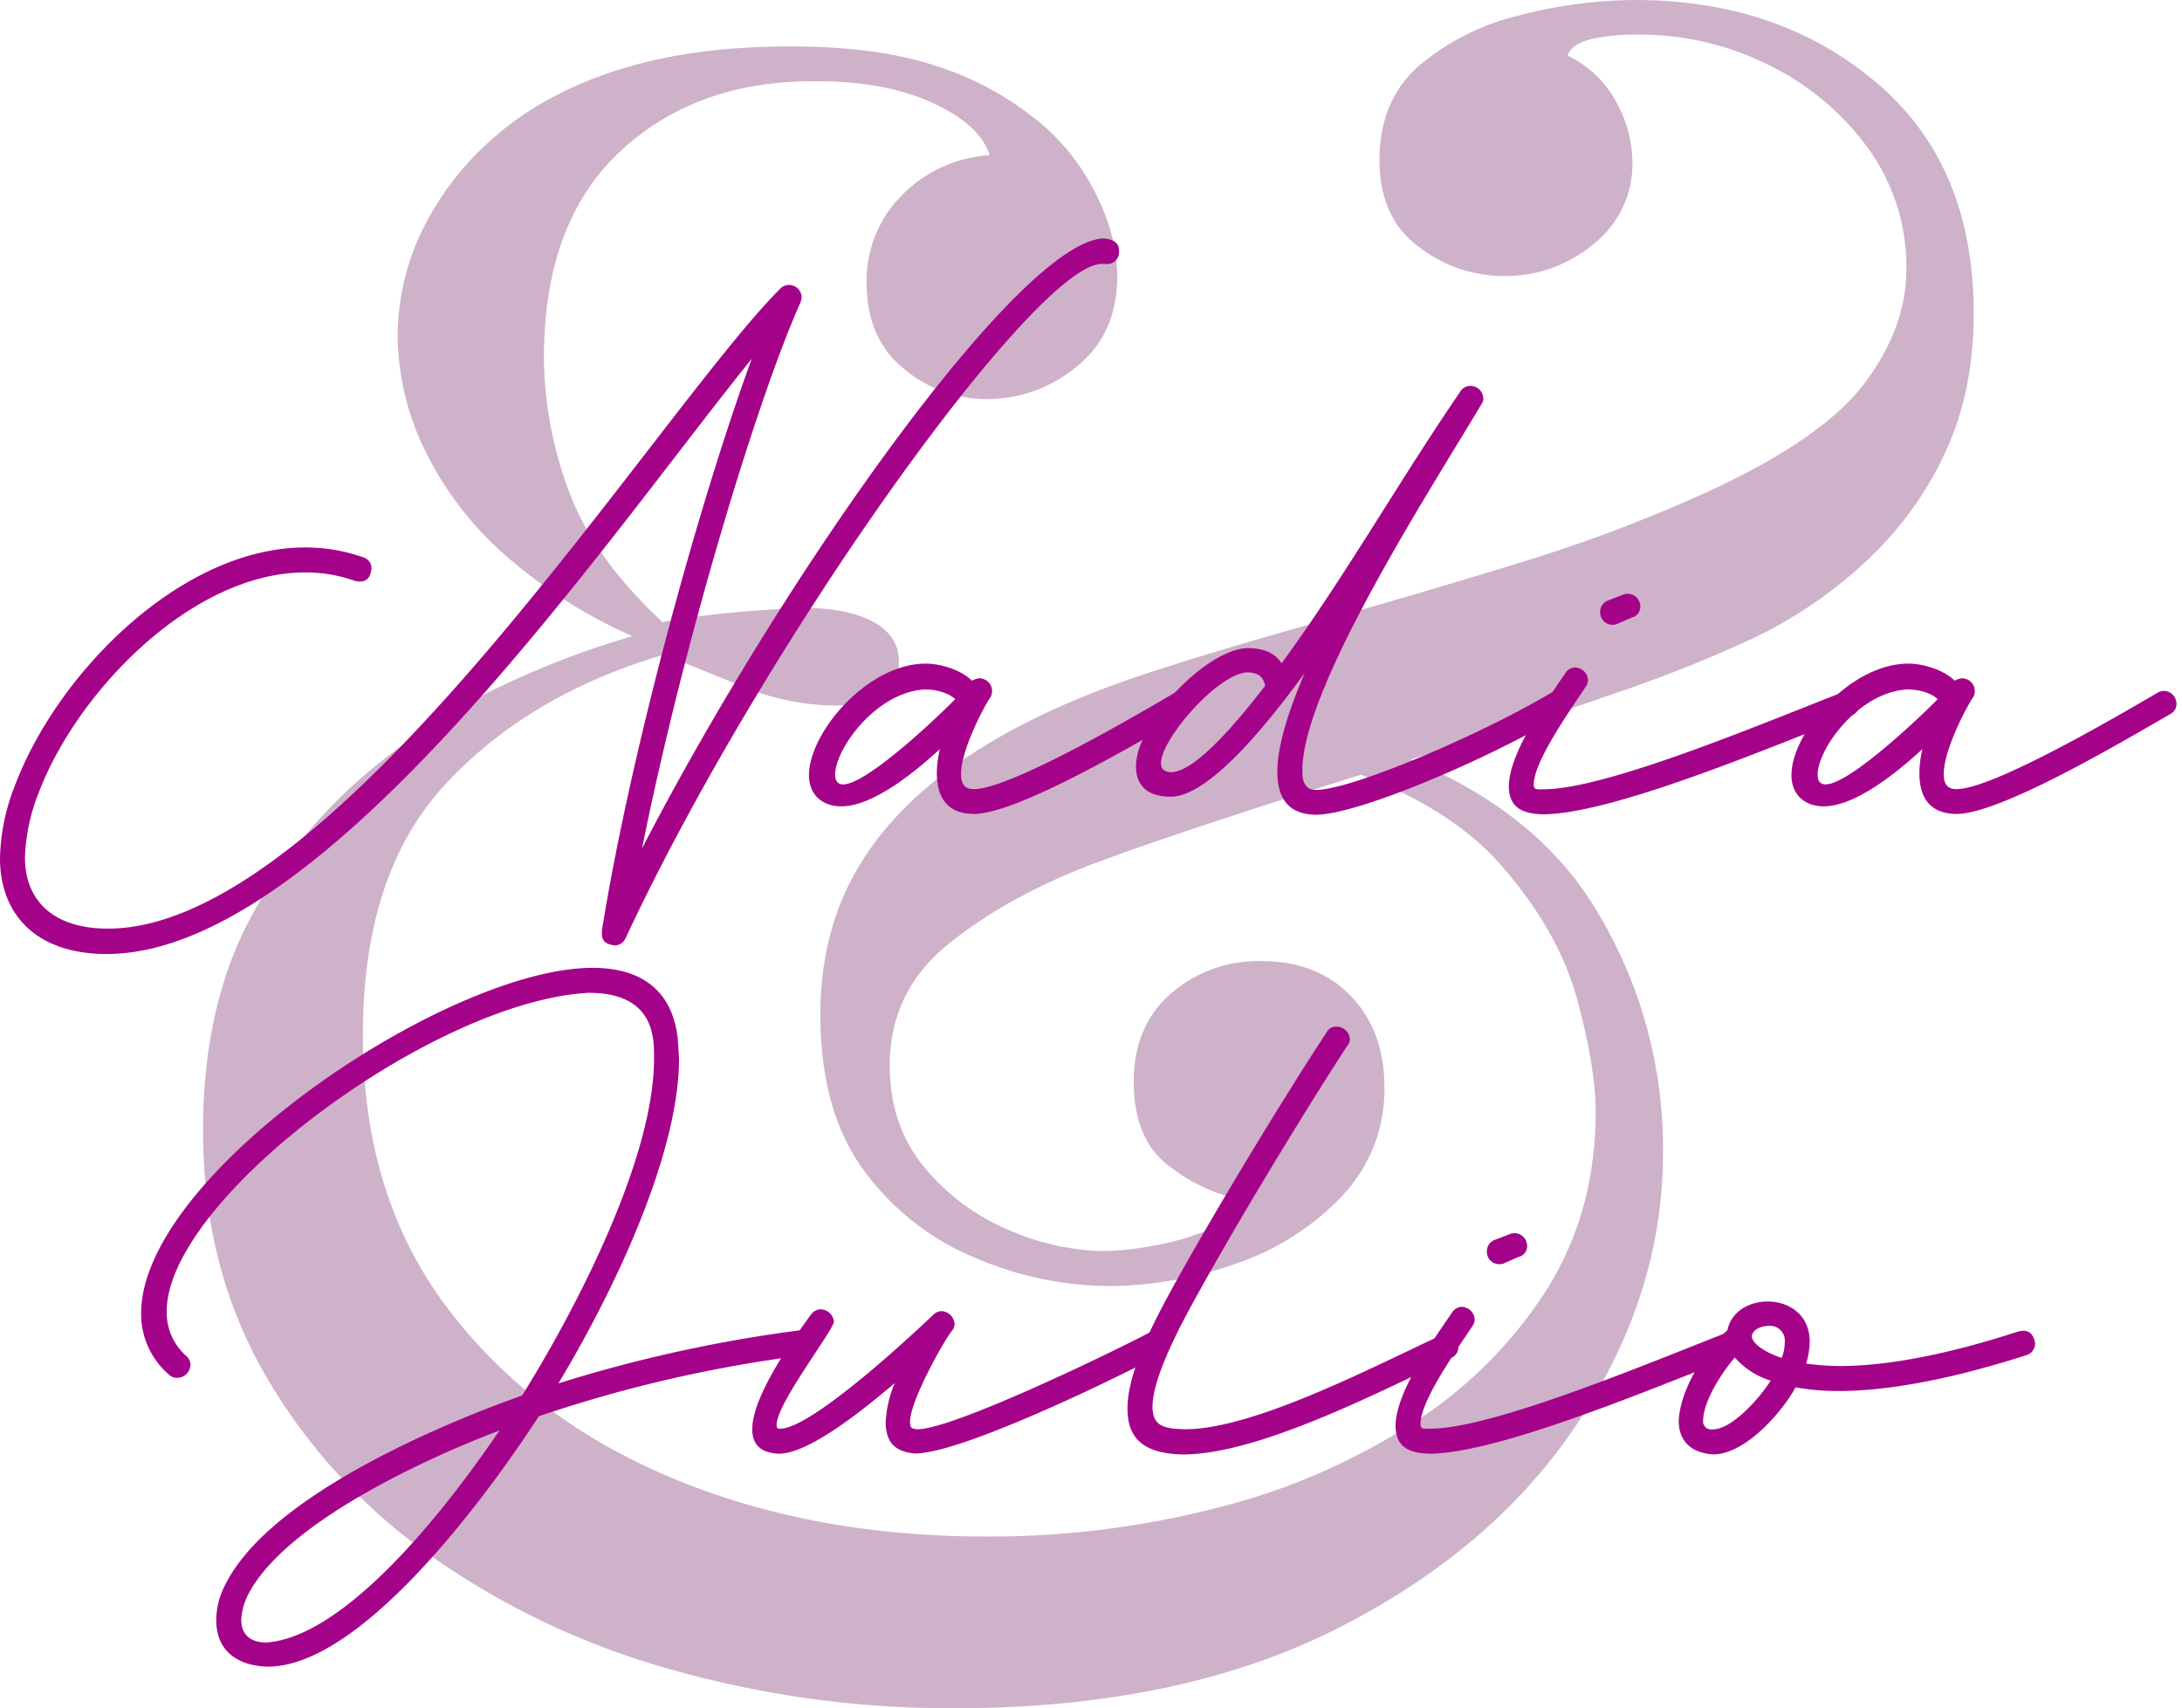
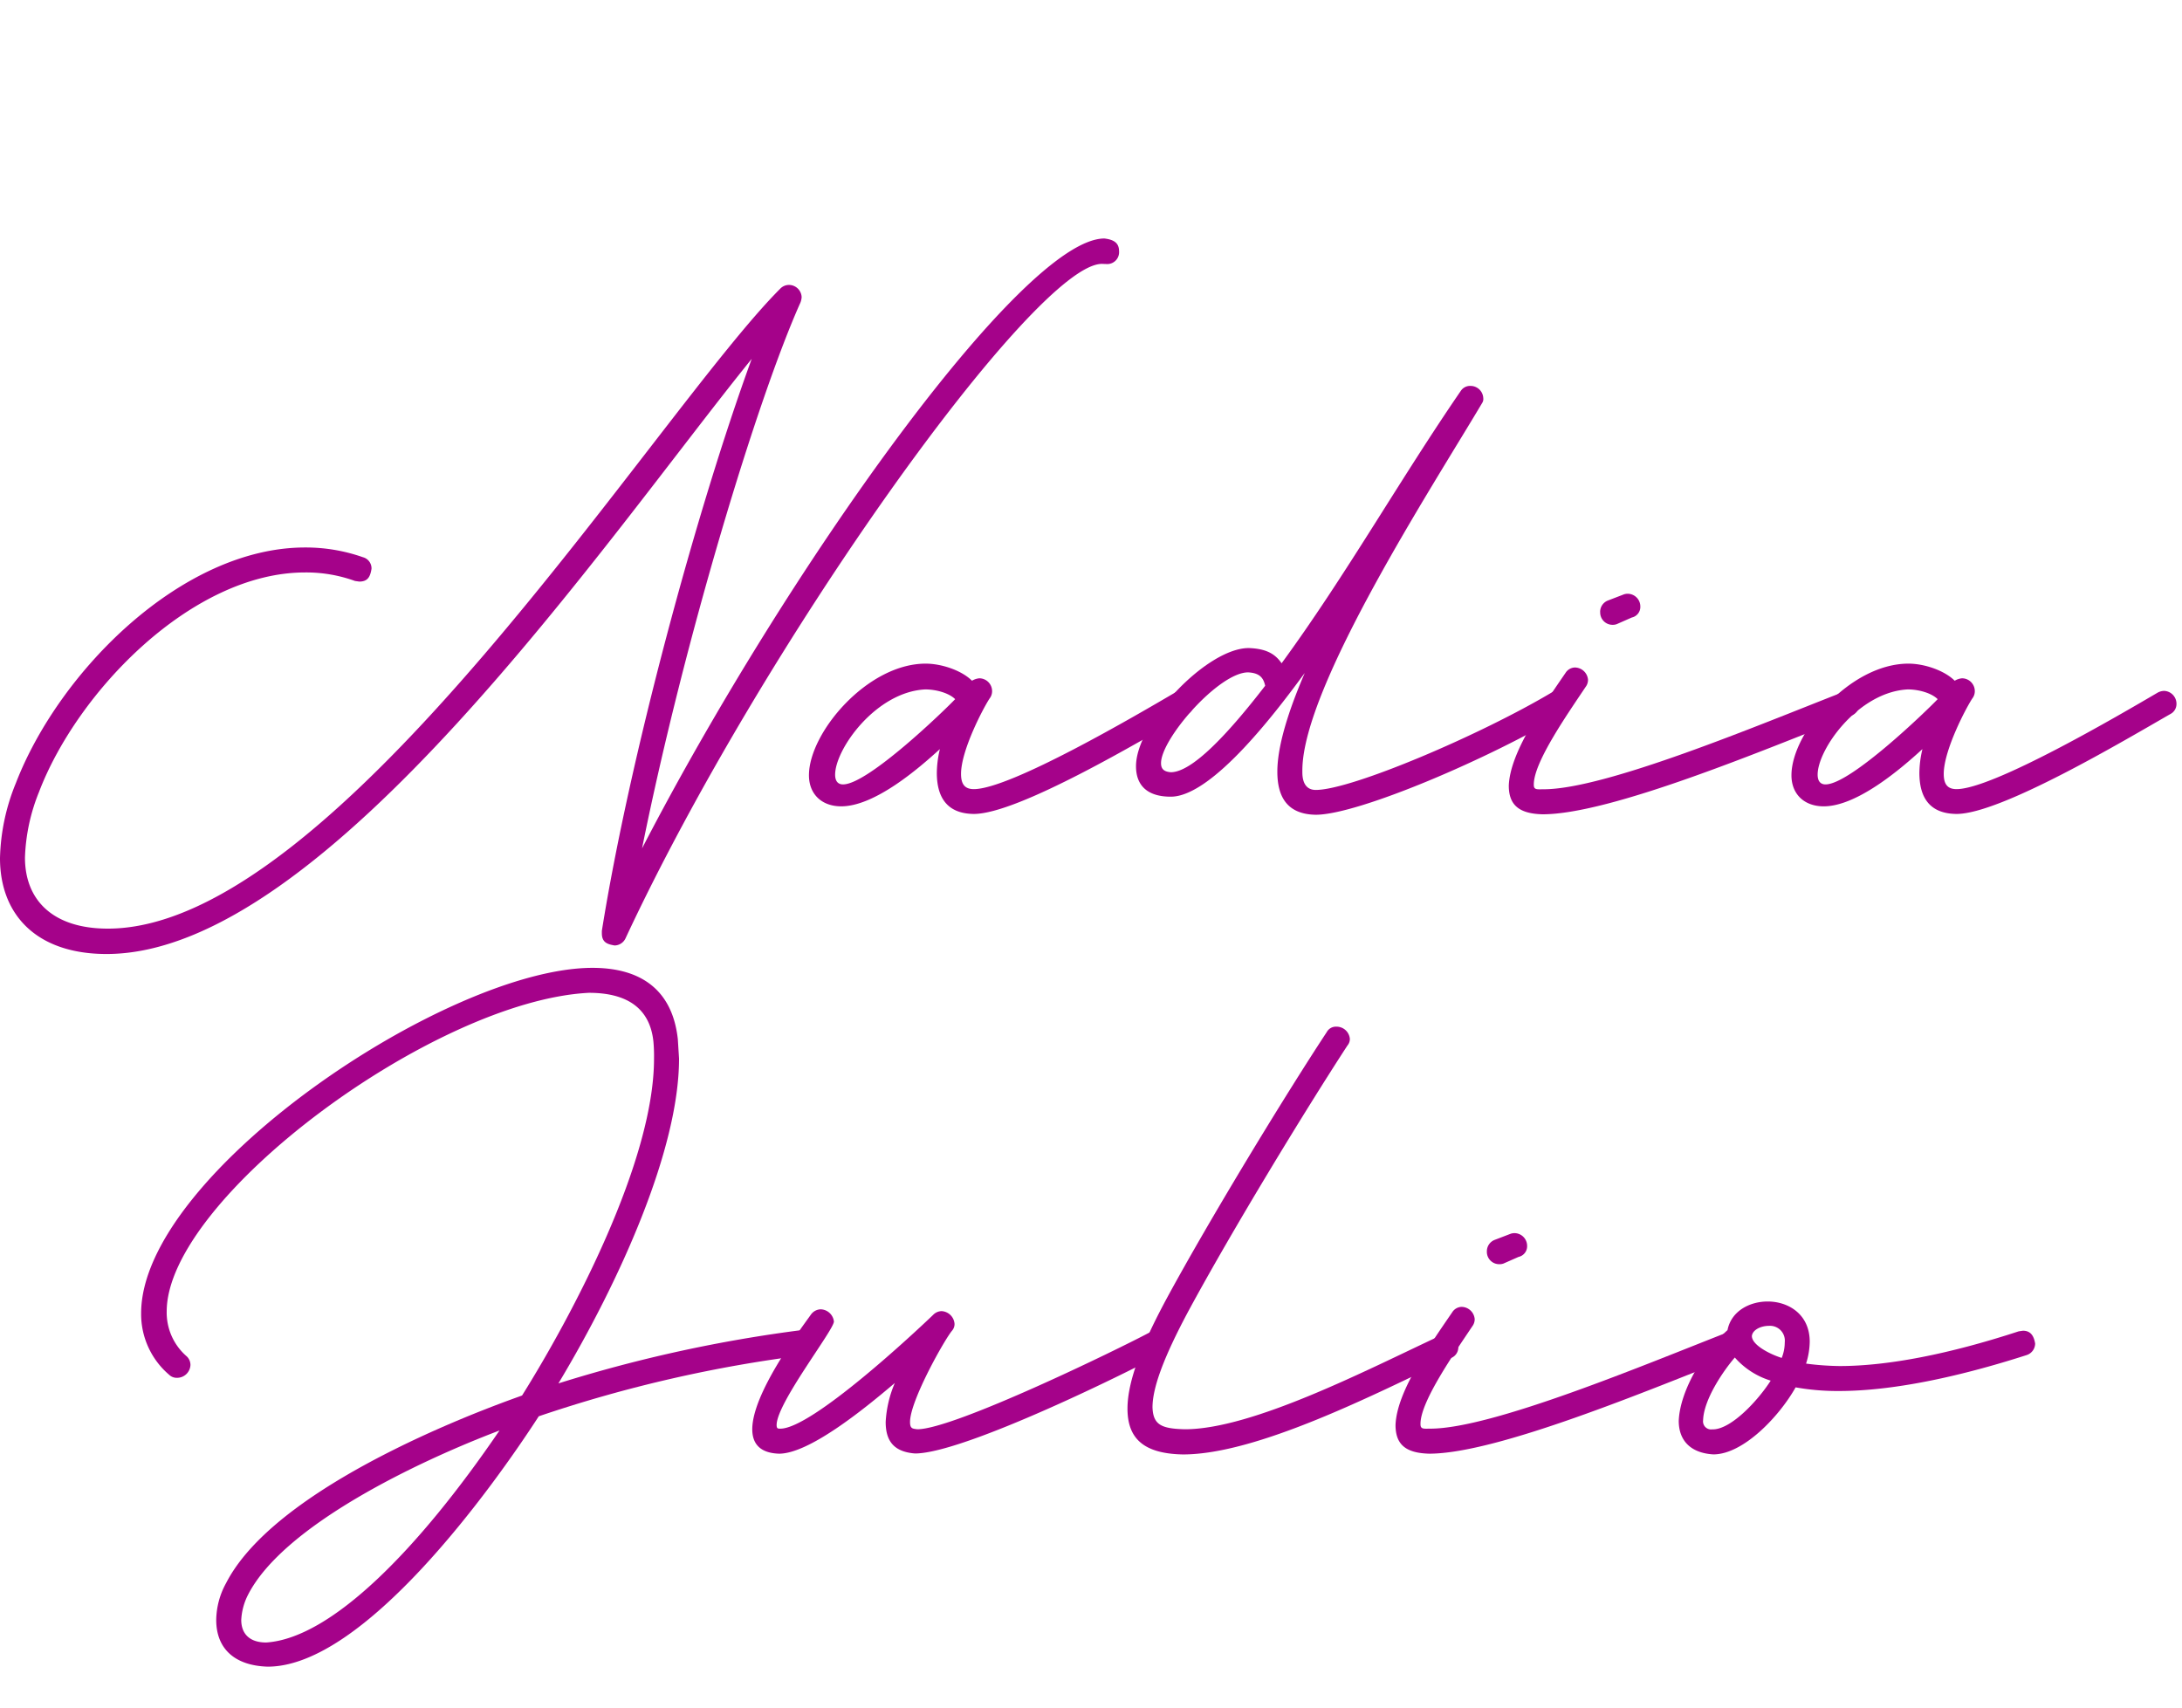
<svg xmlns="http://www.w3.org/2000/svg" xmlns:xlink="http://www.w3.org/1999/xlink" viewBox="0 0 429.98 336.63">
  <defs>
    <style>.cls-1{fill:none;}.cls-2{fill:#ceb2c9;}.cls-3{clip-path:url(#clip-path);}.cls-4{clip-path:url(#clip-path-2);}.cls-5{fill:#a5028a;}</style>
    <clipPath id="clip-path">
      <path class="cls-1" d="M427.58,137a2.74,2.74,0,0,0-1.32.36c-7.42,4.31-32.34,18.92-39.53,18.92-1.8,0-2.51-1-2.51-3,0-4.67,4.43-13.06,5.63-14.85a2.31,2.31,0,0,0,.48-1.44,2.53,2.53,0,0,0-2.52-2.52,3.41,3.41,0,0,0-1.44.48c-2-2-6-3.35-9.1-3.35-4.9,0-9.79,2.45-13.8,5.92-16.67,6.55-45.91,18.75-58,18.75-1.2,0-1.92.12-1.92-.83v-.24c.12-4.44,6.59-13.66,10.18-19a2.31,2.31,0,0,0,.48-1.44,2.62,2.62,0,0,0-2.63-2.39,2.29,2.29,0,0,0-1.8,1.07c-.81,1.19-1.68,2.45-2.54,3.74-14,8.38-39.51,19.26-46.57,19.26-1.8,0-2.64-1.31-2.64-3.47v-.48c.12-16.53,25.76-55.94,35.34-72.11a1.44,1.44,0,0,0,.24-1,2.51,2.51,0,0,0-2.52-2.4,2.18,2.18,0,0,0-1.91,1c-12.1,17.61-22.52,36.18-35.22,53.55-1.32-1.92-3.12-2.88-6.47-3-4.29,0-10.09,4-14.68,9-7.65,4.44-32.21,18.81-39.34,18.81-1.8,0-2.52-1-2.52-3,0-4.67,4.43-13.06,5.63-14.85a2.31,2.31,0,0,0,.48-1.44,2.53,2.53,0,0,0-2.52-2.52,3.42,3.42,0,0,0-1.43.48c-2-2-6-3.35-9.11-3.35-11.5,0-23,13.53-23,21.92,0,3.71,2.52,6.11,6.35,6.11,6.59,0,15.22-7.43,19.41-11.26a20.76,20.76,0,0,0-.6,4.67c0,4.55,1.8,8,7.31,8.15,6.59,0,22-8.24,33.08-14.5a13.12,13.12,0,0,0-1.22,5c0,3.72,2.15,6,6.83,6,8.26,0,21.2-17.37,26.35-24.32-2.16,5-5.39,13.3-5.39,19.41,0,4.79,1.8,8.39,7.55,8.51,7,0,26.52-7.87,41.3-15.64-1.87,3.51-3.22,7-3.33,9.89,0,3.83,2,5.51,6.59,5.63,11.21,0,34.08-8.86,51.61-15.8a17,17,0,0,0-2.62,8.13c0,3.71,2.51,6.11,6.35,6.11,6.59,0,15.21-7.43,19.4-11.26a20.76,20.76,0,0,0-.6,4.67c0,4.55,1.8,8,7.31,8.15,8.75,0,33.06-14.5,42-19.65a2.18,2.18,0,0,0,1.2-1.92A2.54,2.54,0,0,0,427.58,137ZM167.76,155.35c-1,0-1.56-.6-1.56-1.92,0-5,8-16.29,17.73-16.77,2.16,0,4.68.72,5.87,1.91C187.77,140.73,172.67,155.35,167.76,155.35Zm64.45-2.4c-1.44-.12-1.92-.72-1.92-1.8,0-2.2,2.4-6.14,5.56-9.77a2.12,2.12,0,0,0,.65-.73c3.61-4,8-7.35,10.92-7.35,2.16.12,3,1,3.35,2.64C243.11,145.88,236.28,153,232.21,153ZM361,155.35c-1,0-1.56-.6-1.56-1.92,0-2.94,2.75-8,7-11.82a2.63,2.63,0,0,0,.68-.59,17.35,17.35,0,0,1,10.08-4.36c2.15,0,4.67.72,5.87,1.91C381,140.73,365.89,155.35,361,155.35ZM319.05,124a2.34,2.34,0,0,0,.84-.12l3-1.32a2.13,2.13,0,0,0,1.67-2.15,2.51,2.51,0,0,0-2.39-2.52,2.34,2.34,0,0,0-.84.12l-3.12,1.2a2.49,2.49,0,0,0,.84,4.79Zm-100.37-71,1.08.12A2.33,2.33,0,0,0,222,50.53c0-1.56-.84-2.28-2.87-2.52C203,48,156.51,113.3,128.24,167.92,136.5,126.84,151,79.28,159.38,60.59a3.5,3.5,0,0,0,.24-1.08,2.5,2.5,0,0,0-2.51-2.39,2.37,2.37,0,0,0-1.68.72c-24.32,24.31-87.09,125.9-132.25,125.9-10.78,0-16.29-5.63-16.29-14A37.53,37.53,0,0,1,9.64,156.9C17.19,137,39.83,113.66,62,113.66a28.15,28.15,0,0,1,9.82,1.68l.84.12c1.68,0,2.16-1,2.4-2.52a2.26,2.26,0,0,0-1.68-2.28A34.08,34.08,0,0,0,62,108.75c-24.2,0-48.39,24.31-56.9,46.36A41.07,41.07,0,0,0,2,169.84c0,11.14,7.18,18.81,21,18.81,43,0,98.35-81.82,126.86-117-10.9,29.83-24.08,78.7-29.47,112.49v.47c0,1.8,1.08,2.16,2.52,2.4a2.43,2.43,0,0,0,2.15-1.44C151.84,128,205.5,52.92,218.68,52.92Z" />
    </clipPath>
    <clipPath id="clip-path-2">
      <path class="cls-1" d="M295.4,250.73a2.34,2.34,0,0,0,.84-.12l3-1.32a2.14,2.14,0,0,0,1.68-2.16,2.51,2.51,0,0,0-2.4-2.52,2.34,2.34,0,0,0-.84.12l-3.12,1.2a2.4,2.4,0,0,0-1.56,2.28A2.43,2.43,0,0,0,295.4,250.73ZM398.58,263.8l-.84.12c-13.56,4.44-25.68,6.84-35.28,6.84a55,55,0,0,1-6.6-.48,14.76,14.76,0,0,0,.72-4.31c0-5.4-4.2-7.92-8.27-7.92-3.6,0-7.2,1.92-7.92,5.64-.28.24-.56.5-.83.78-16.75,6.58-45.74,18.65-57.72,18.65-1.2,0-1.92.12-1.92-.84V282c.08-3,3.06-8.17,6.09-12.88a2.22,2.22,0,0,0,1.35-2.07c1-1.5,1.95-2.91,2.76-4.13a2.26,2.26,0,0,0,.48-1.43,2.63,2.63,0,0,0-2.64-2.4,2.27,2.27,0,0,0-1.8,1.08c-1.1,1.61-2.29,3.33-3.47,5.11-14.22,6.69-36.13,17.92-49.2,17.92-4.56-.12-6.24-.84-6.36-4.32,0-3.72,2-9.6,7.2-19.19,8.52-15.72,22.68-39,31.2-52.07a2,2,0,0,0,.48-1.33,2.63,2.63,0,0,0-2.64-2.39,2.06,2.06,0,0,0-1.92,1.08c-8.4,12.83-23,36.83-31.44,52.31-1.21,2.24-2.39,4.55-3.45,6.83-6.71,3.58-38.61,19.08-45.74,19.08-1-.12-1.44-.12-1.44-1.44,0-4.2,6.84-16.32,8.28-18a2,2,0,0,0,.48-1.31,2.71,2.71,0,0,0-2.52-2.52,2.37,2.37,0,0,0-1.68.72c-3.48,3.36-23.87,22.43-30.11,22.43-.48,0-.72,0-.72-.72,0-4.32,11.28-18.71,11.28-20.39a2.71,2.71,0,0,0-2.64-2.4,2.47,2.47,0,0,0-1.92,1.08c-.5.69-1.29,1.78-2.23,3.12a277.6,277.6,0,0,0-47.44,10.43c12.12-20.15,23.76-46.07,23.76-64l-.24-3.83c-1.08-9.84-7.44-14-16.8-14-28.55,0-88.9,40.55-88.9,68a15.7,15.7,0,0,0,5.52,12.11,2.14,2.14,0,0,0,1.56.6,2.64,2.64,0,0,0,2.63-2.52,2.32,2.32,0,0,0-.84-1.8A11.41,11.41,0,0,1,33,260.09c0-22.2,52.55-61.19,83.14-62.75,7.2,0,12,2.76,12.72,9.59a31.44,31.44,0,0,1,.12,3.36c0,20.28-16.2,50.64-26,66.35-.12.12-47.51,15.84-58.31,37a15.43,15.43,0,0,0-1.92,7.2c0,5.63,3.6,9,10.08,9.23,19,0,44.15-35,53.39-49.31A267.65,267.65,0,0,1,154,269.3c-2.89,4.67-5.66,10.11-5.66,13.94,0,2.76,1.44,4.68,5.28,4.8,5.76,0,16.32-8.4,22.8-13.92a22.52,22.52,0,0,0-1.8,7.68c0,3.6,1.44,5.88,5.75,6.24,8,0,32.08-11.25,43.42-16.93a26.31,26.31,0,0,0-1.55,8.05c0,5.76,3,8.88,10.92,9,12.27,0,30.59-8.34,45-15.21-1.75,3.36-3,6.63-3.1,9.45,0,3.84,2,5.52,6.6,5.64C293,288,316.3,279,333.94,272a22.63,22.63,0,0,0-3.15,9.6c0,4,2.4,6.36,6.84,6.6,5.88,0,12.95-7.44,16.19-13.2a47,47,0,0,0,8.52.72c10.32,0,23.16-2.64,37-7.08a2.41,2.41,0,0,0,1.68-2.28C400.74,264.88,400.14,263.8,398.58,263.8Zm-346,61.43c-3.36,0-4.92-1.79-4.92-4.43A12.1,12.1,0,0,1,49,315.88c7-13.68,33.48-26.28,49.55-32.4C82.57,306.88,65.41,324.39,52.57,325.23Zm285.06-42h-.24a1.59,1.59,0,0,1-1.8-1.8c.12-4.08,4-9.72,6.24-12.36a15.45,15.45,0,0,0,7.08,4.56C346.39,277.6,341.23,283.12,337.63,283.24Zm13.43-14c-2.27-.72-5.87-2.52-5.87-4.32.12-1.19,1.68-2,3.36-2a2.91,2.91,0,0,1,3.11,3.23A8.33,8.33,0,0,1,351.06,269.2Z" />
    </clipPath>
    <image id="image" width="4608" height="3072" />
  </defs>
  <g id="Capa_2" data-name="Capa 2">
    <g id="Capa_1-2" data-name="Capa 1">
-       <path class="cls-2" d="M155.67,9.15Q173,9.15,184.48,13a60.51,60.51,0,0,1,18.76,9.83,42.82,42.82,0,0,1,9.6,10.06,46.19,46.19,0,0,1,5.49,11,33.54,33.54,0,0,1,1.83,10.52q0,11.43-8,17.83a27.49,27.49,0,0,1-17.61,6.41,25.37,25.37,0,0,1-16.46-6q-7.32-5.94-7.32-16.92a23.79,23.79,0,0,1,6.86-17.15,26.56,26.56,0,0,1,17.38-8q-1.83-5.94-11.2-10.29T160.24,16q-23.33,0-38.19,14T107.19,70.44A76.27,76.27,0,0,0,112,96.51q4.8,13.26,18.52,26.07,7.77-1.38,16-2.06t12.35-.69c5.49,0,9.9.92,13.26,2.75s5,4.42,5,7.77a7.25,7.25,0,0,1-3.43,6.4c-2.28,1.53-5.41,2.29-9.37,2.29a48.64,48.64,0,0,1-18.3-3.89q-9.6-3.87-15.09-6.17-26.53,7.78-43,25.38T71.51,204q0,31.56,16.47,53.51t44.13,33.62q27.67,11.65,62,11.66a179.52,179.52,0,0,0,46-5.72,128.91,128.91,0,0,0,38.42-16.69,86.42,86.42,0,0,0,26.3-26.3q9.6-15.31,9.61-35,0-8.69-3.66-22.18t-15.1-26.53q-11.43-13-35.21-20.35l5.49-4.58q33.38,10.08,47.56,32.25a90.22,90.22,0,0,1,14.18,49.62q0,27.45-16.47,52.6t-47.56,40.94q-31.11,15.78-75.47,15.78a201.49,201.49,0,0,1-56.48-7.78,152.9,152.9,0,0,1-47.34-22.64,111.9,111.9,0,0,1-32.48-35.9q-11.9-21-11.89-47.57,0-24.69,9.61-42.31a95.6,95.6,0,0,1,23.78-29,125.06,125.06,0,0,1,28.36-17.61,169,169,0,0,1,22.87-8.46,96.43,96.43,0,0,1-25.39-16.24A65.28,65.28,0,0,1,83.63,88.5a51.82,51.82,0,0,1-5.26-22.18,47.8,47.8,0,0,1,5-21.27A57.87,57.87,0,0,1,98,26.53q9.6-8.24,24-12.81T155.67,9.15ZM322.15,0q28.35,0,47.57,16.24t19.21,45.51q0,15.56-5.72,27.67a68.93,68.93,0,0,1-15.55,21.26,88.83,88.83,0,0,1-22.18,15.1,271.21,271.21,0,0,1-27.67,11q-17.16,6-36.59,11.9t-37.05,11.66q-17.61,5.73-28.59,9.83-16.92,6.42-28.58,15.78t-11.67,24q0,11.91,6.87,20.13a43.07,43.07,0,0,0,16.69,12.35,48.13,48.13,0,0,0,18.52,4.11,57.53,57.53,0,0,0,10.29-1.14A47.92,47.92,0,0,0,238.91,242q5-2.28,6-5.49a34.92,34.92,0,0,1-14.41-6.63q-7.09-5.25-7.09-16.69,0-11,7.32-17.38a26.11,26.11,0,0,1,17.83-6.41q11,0,17.61,6.86t6.64,17.84a30.42,30.42,0,0,1-8.47,21.73,51.69,51.69,0,0,1-21,13.26,75.9,75.9,0,0,1-24.92,4.35,67.82,67.82,0,0,1-26.07-5.49,51.48,51.48,0,0,1-22-17.15q-8.69-11.67-8.69-30.88,0-16,7.09-28.35t21.27-22q14.17-9.6,34.76-16.46,13.72-4.57,33.39-10.07t40.48-11.89A303.82,303.82,0,0,0,336.33,97q22.86-10.51,31.1-21.49t8.23-22.41a39.7,39.7,0,0,0-7.31-23.56A52.75,52.75,0,0,0,348.91,13a57.07,57.07,0,0,0-26.3-6.18,38.47,38.47,0,0,0-9.15.92c-2.44.61-4,1.67-4.57,3.2a21.53,21.53,0,0,1,9.6,9.14,25,25,0,0,1,3.2,11.9,20.11,20.11,0,0,1-7.54,16,27,27,0,0,1-18.07,6.41,27.27,27.27,0,0,1-16.46-5.72q-7.78-5.72-7.78-17.15,0-11.89,8-18.75A47.86,47.86,0,0,1,299.51,3,91.62,91.62,0,0,1,322.15,0Z" />
      <g class="cls-3">
        <use transform="translate(-177.79 18.06) scale(0.31)" xlink:href="#image" />
      </g>
      <g class="cls-4">
        <use transform="translate(-96 181.12) scale(0.18)" xlink:href="#image" />
      </g>
      <path class="cls-5" d="M0,169.11a41.3,41.3,0,0,1,3.12-14.77c8.52-22.08,32.77-46.45,57-46.45a34,34,0,0,1,11.4,1.92,2.27,2.27,0,0,1,1.69,2.28c-.25,1.56-.73,2.52-2.41,2.52l-.84-.12a28.3,28.3,0,0,0-9.84-1.68c-22.21,0-44.89,23.41-52.46,43.33A37.47,37.47,0,0,0,4.92,169c0,8.4,5.52,14,16.33,14C66.5,183,129.4,81.24,153.77,56.87a2.37,2.37,0,0,1,1.68-.72,2.51,2.51,0,0,1,2.52,2.4,3.5,3.5,0,0,1-.24,1.08c-8.4,18.73-22.92,66.38-31.21,107.56C154.85,112.45,201.43,47,217.63,47c2.05.24,2.89,1,2.89,2.52a2.34,2.34,0,0,1-2.29,2.52L217.15,52c-13.2,0-67,75.26-93.87,132.88a2.43,2.43,0,0,1-2.16,1.44c-1.44-.24-2.52-.6-2.52-2.4v-.48c5.4-33.85,18.61-82.83,29.53-112.72C119.56,106,64.1,188,21,188,7.2,188,0,180.27,0,169.11Z" />
      <path class="cls-5" d="M184.61,152.3a20.85,20.85,0,0,1,.6-4.68c-4.2,3.84-12.84,11.28-19.44,11.28-3.84,0-6.36-2.4-6.36-6.12,0-8.4,11.52-22,23-22,3.12,0,7.09,1.33,9.13,3.37a3.41,3.41,0,0,1,1.44-.48,2.53,2.53,0,0,1,2.52,2.52,2.31,2.31,0,0,1-.48,1.44c-1.2,1.8-5.64,10.2-5.64,14.88,0,2,.72,3,2.52,3,7.2,0,32.17-14.64,39.61-19a2.74,2.74,0,0,1,1.32-.36,2.54,2.54,0,0,1,2.4,2.64,2.18,2.18,0,0,1-1.2,1.92c-9,5.16-33.37,19.69-42.13,19.69C186.41,160.35,184.61,156.86,184.61,152.3Zm3.61-14.52c-1.2-1.2-3.73-1.92-5.89-1.92-9.72.48-17.76,11.76-17.76,16.8,0,1.32.6,1.92,1.56,1.92C171.05,154.58,186.17,139.94,188.22,137.78Z" />
      <path class="cls-5" d="M251.71,152.06c0-6.12,3.24-14.4,5.4-19.44C252,139.58,239,157,230.71,157c-4.69,0-6.85-2.28-6.85-6,0-8.52,13.93-23.29,22.21-23.29,3.36.12,5.16,1.08,6.48,3,12.73-17.41,23.17-36,35.3-53.66a2.18,2.18,0,0,1,1.92-1,2.51,2.51,0,0,1,2.52,2.4,1.44,1.44,0,0,1-.24,1c-9.61,16.2-35.29,55.7-35.41,72.26v.48c0,2.16.84,3.48,2.64,3.48,7.08,0,32.65-10.92,46.69-19.32a2.32,2.32,0,0,1,1.2-.36,2.62,2.62,0,0,1,2.52,2.52,2.23,2.23,0,0,1-1.2,2c-14.76,8.88-40.81,20.05-49.21,20.05C253.51,160.47,251.71,156.86,251.71,152.06Zm-2.4-16.92c-.36-1.68-1.2-2.52-3.36-2.64-5.76,0-17.16,13.08-17.16,17.88,0,1.08.48,1.68,1.92,1.8C234.79,152.18,241.63,145.1,249.31,135.14Z" />
      <path class="cls-5" d="M297.32,154.82c.24-6.48,6.49-15.36,11.17-22.2a2.27,2.27,0,0,1,1.8-1.08,2.63,2.63,0,0,1,2.64,2.4,2.31,2.31,0,0,1-.48,1.44c-3.6,5.4-10.08,14.64-10.2,19.08v.24c0,1,.72.84,1.92.84,12.24,0,42.25-12.6,58.82-19.08l1-.24c1.68,0,2,1.08,2.4,2.64a2.37,2.37,0,0,1-1.56,2.16c-17.77,7-47.54,19.45-60.86,19.45C299.36,160.35,297.32,158.66,297.32,154.82Zm18-34.21a2.4,2.4,0,0,1,1.56-2.28l3.12-1.2a2.34,2.34,0,0,1,.84-.12,2.51,2.51,0,0,1,2.4,2.52,2.14,2.14,0,0,1-1.68,2.16l-3,1.32a2.34,2.34,0,0,1-.84.12A2.43,2.43,0,0,1,315.33,120.61Z" />
      <path class="cls-5" d="M378.23,152.3a20.85,20.85,0,0,1,.6-4.68c-4.2,3.84-12.85,11.28-19.45,11.28-3.84,0-6.36-2.4-6.36-6.12,0-8.4,11.52-22,23.05-22,3.12,0,7.08,1.33,9.12,3.37a3.41,3.41,0,0,1,1.44-.48,2.53,2.53,0,0,1,2.52,2.52,2.31,2.31,0,0,1-.48,1.44c-1.2,1.8-5.64,10.2-5.64,14.88,0,2,.72,3,2.52,3,7.2,0,32.17-14.64,39.61-19a2.74,2.74,0,0,1,1.32-.36,2.54,2.54,0,0,1,2.41,2.64,2.2,2.2,0,0,1-1.2,1.92c-9,5.16-33.38,19.69-42.14,19.69C380,160.35,378.23,156.86,378.23,152.3Zm3.6-14.52c-1.2-1.2-3.72-1.92-5.88-1.92-9.73.48-17.77,11.76-17.77,16.8,0,1.32.6,1.92,1.56,1.92C364.66,154.58,379.79,139.94,381.83,137.78Z" />
      <path class="cls-5" d="M42.61,319.24A15.37,15.37,0,0,1,44.54,312c10.8-21.12,58.22-36.85,58.34-37,9.84-15.72,26-46.09,26-66.38a31.44,31.44,0,0,0-.12-3.36c-.72-6.84-5.52-9.61-12.72-9.61-30.61,1.56-83.19,40.58-83.19,62.79a11.4,11.4,0,0,0,3.84,8.76,2.32,2.32,0,0,1,.84,1.8,2.64,2.64,0,0,1-2.64,2.52,2.15,2.15,0,0,1-1.56-.6,15.72,15.72,0,0,1-5.52-12.12c0-27.49,60.38-68.07,88.95-68.07,9.36,0,15.73,4.2,16.81,14.05l.24,3.84c0,17.88-11.65,43.81-23.77,64a277.83,277.83,0,0,1,48.37-10.56h.24a2.39,2.39,0,0,1,2.52,2.52,2.42,2.42,0,0,1-2,2.4,265.8,265.8,0,0,0-53,12.12c-9.25,14.29-34.46,49.34-53.42,49.34C46.22,328.24,42.61,324.88,42.61,319.24ZM98.43,281.9C82.35,288,55.82,300.63,48.86,314.31a12.18,12.18,0,0,0-1.32,4.93c0,2.64,1.56,4.44,4.92,4.44C65.3,322.84,82.47,305.31,98.43,281.9Z" />
      <path class="cls-5" d="M174.53,280.22a22.52,22.52,0,0,1,1.8-7.68c-6.48,5.52-17,13.93-22.81,13.93-3.84-.12-5.28-2.05-5.28-4.81,0-7,9.13-19.2,11.53-22.56a2.47,2.47,0,0,1,1.92-1.08,2.71,2.71,0,0,1,2.64,2.4c0,1.68-11.29,16.08-11.29,20.4,0,.72.25.72.73.72,6.24,0,26.64-19.08,30.13-22.44a2.37,2.37,0,0,1,1.68-.72,2.71,2.71,0,0,1,2.52,2.52,2,2,0,0,1-.48,1.32c-1.44,1.68-8.29,13.8-8.29,18,0,1.32.48,1.32,1.44,1.44,7.21,0,39.74-15.84,46-19.2a2.16,2.16,0,0,1,1.2-.24,2.51,2.51,0,0,1,2.4,2.52,2.26,2.26,0,0,1-1.32,2c-5.4,3-39,19.69-48.74,19.69C176,286.1,174.53,283.82,174.53,280.22Z" />
      <path class="cls-5" d="M222.18,277.58c0-6.12,3.73-14.28,7.81-21.85,8.4-15.48,23-39.49,31.45-52.33a2.06,2.06,0,0,1,1.92-1.08,2.63,2.63,0,0,1,2.64,2.4,2,2,0,0,1-.48,1.32c-8.52,13.08-22.69,36.37-31.21,52.1-5.16,9.6-7.2,15.48-7.2,19.2.12,3.48,1.8,4.2,6.36,4.32,13.44,0,36.25-11.88,50.42-18.48a2.32,2.32,0,0,1,1.2-.36,2.52,2.52,0,0,1,2.28,2.64,2.24,2.24,0,0,1-1.44,2.16c-14.89,7.08-38.18,19-52.82,19C225.19,286.47,222.18,283.34,222.18,277.58Z" />
      <path class="cls-5" d="M275,280.82c.24-6.48,6.48-15.36,11.16-22.2a2.27,2.27,0,0,1,1.8-1.08,2.63,2.63,0,0,1,2.64,2.4,2.31,2.31,0,0,1-.48,1.44c-3.6,5.4-10.08,14.64-10.2,19.08v.24c0,1,.72.84,1.92.84,12.24,0,42.26-12.6,58.82-19.08l1-.24c1.68,0,2,1.08,2.4,2.64a2.37,2.37,0,0,1-1.56,2.16c-17.77,7-47.53,19.45-60.86,19.45C277,286.35,275,284.66,275,280.82Zm18-34.21a2.4,2.4,0,0,1,1.56-2.28l3.13-1.2a2.34,2.34,0,0,1,.84-.12,2.51,2.51,0,0,1,2.4,2.52,2.14,2.14,0,0,1-1.68,2.16l-3,1.32a2.37,2.37,0,0,1-.85.12A2.43,2.43,0,0,1,293,246.61Z" />
      <path class="cls-5" d="M330.81,280c.24-6,5-13.8,9.61-17.88.72-3.72,4.32-5.64,7.92-5.64,4.08,0,8.28,2.52,8.28,7.92a14.77,14.77,0,0,1-.72,4.32,55,55,0,0,0,6.6.48c9.61,0,21.73-2.4,35.3-6.84l.84-.12c1.56,0,2.16,1.08,2.4,2.52a2.41,2.41,0,0,1-1.68,2.28c-13.81,4.44-26.65,7.08-37,7.08a47,47,0,0,1-8.52-.72c-3.24,5.76-10.32,13.21-16.21,13.21C333.21,286.35,330.81,283.94,330.81,280Zm18.13-7.92a15.45,15.45,0,0,1-7.08-4.56c-2.28,2.64-6.13,8.28-6.25,12.36a1.59,1.59,0,0,0,1.8,1.8h.24C341.26,281.54,346.42,276,348.94,272.06Zm2.76-7.56a2.92,2.92,0,0,0-3.12-3.24c-1.68,0-3.24.84-3.36,2,0,1.8,3.6,3.6,5.88,4.32A8.33,8.33,0,0,0,351.7,264.5Z" />
    </g>
  </g>
</svg>